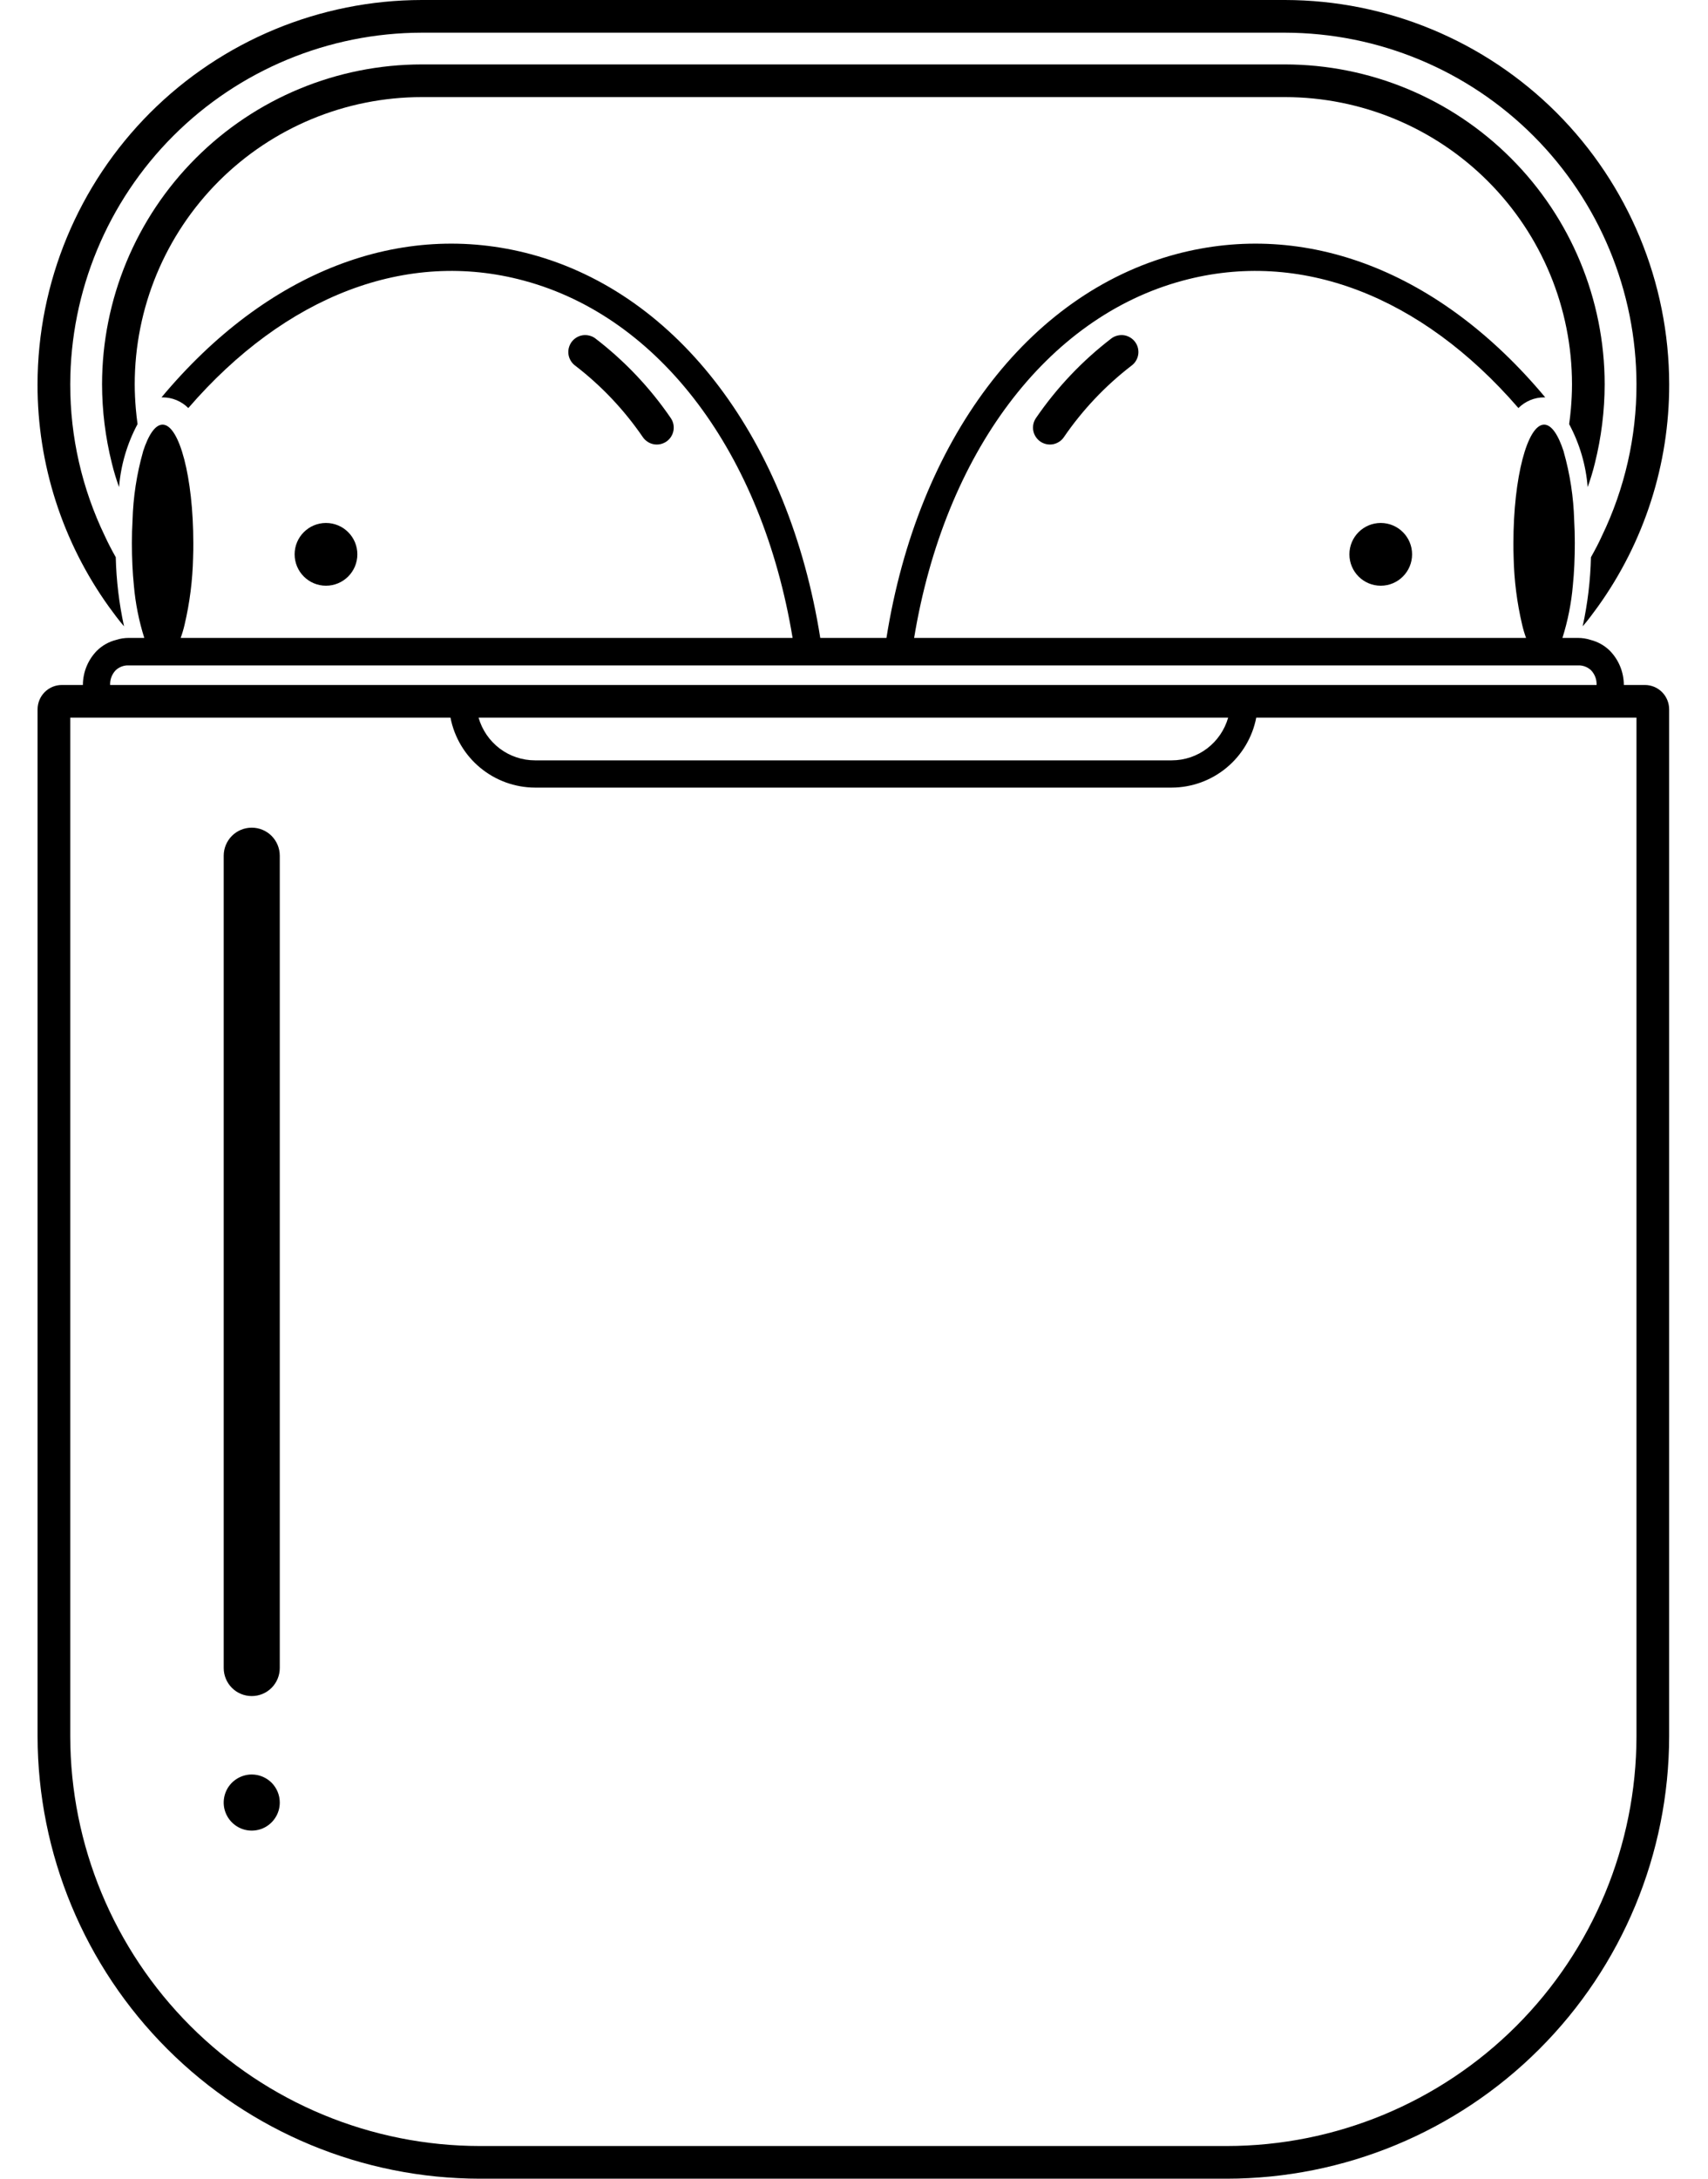
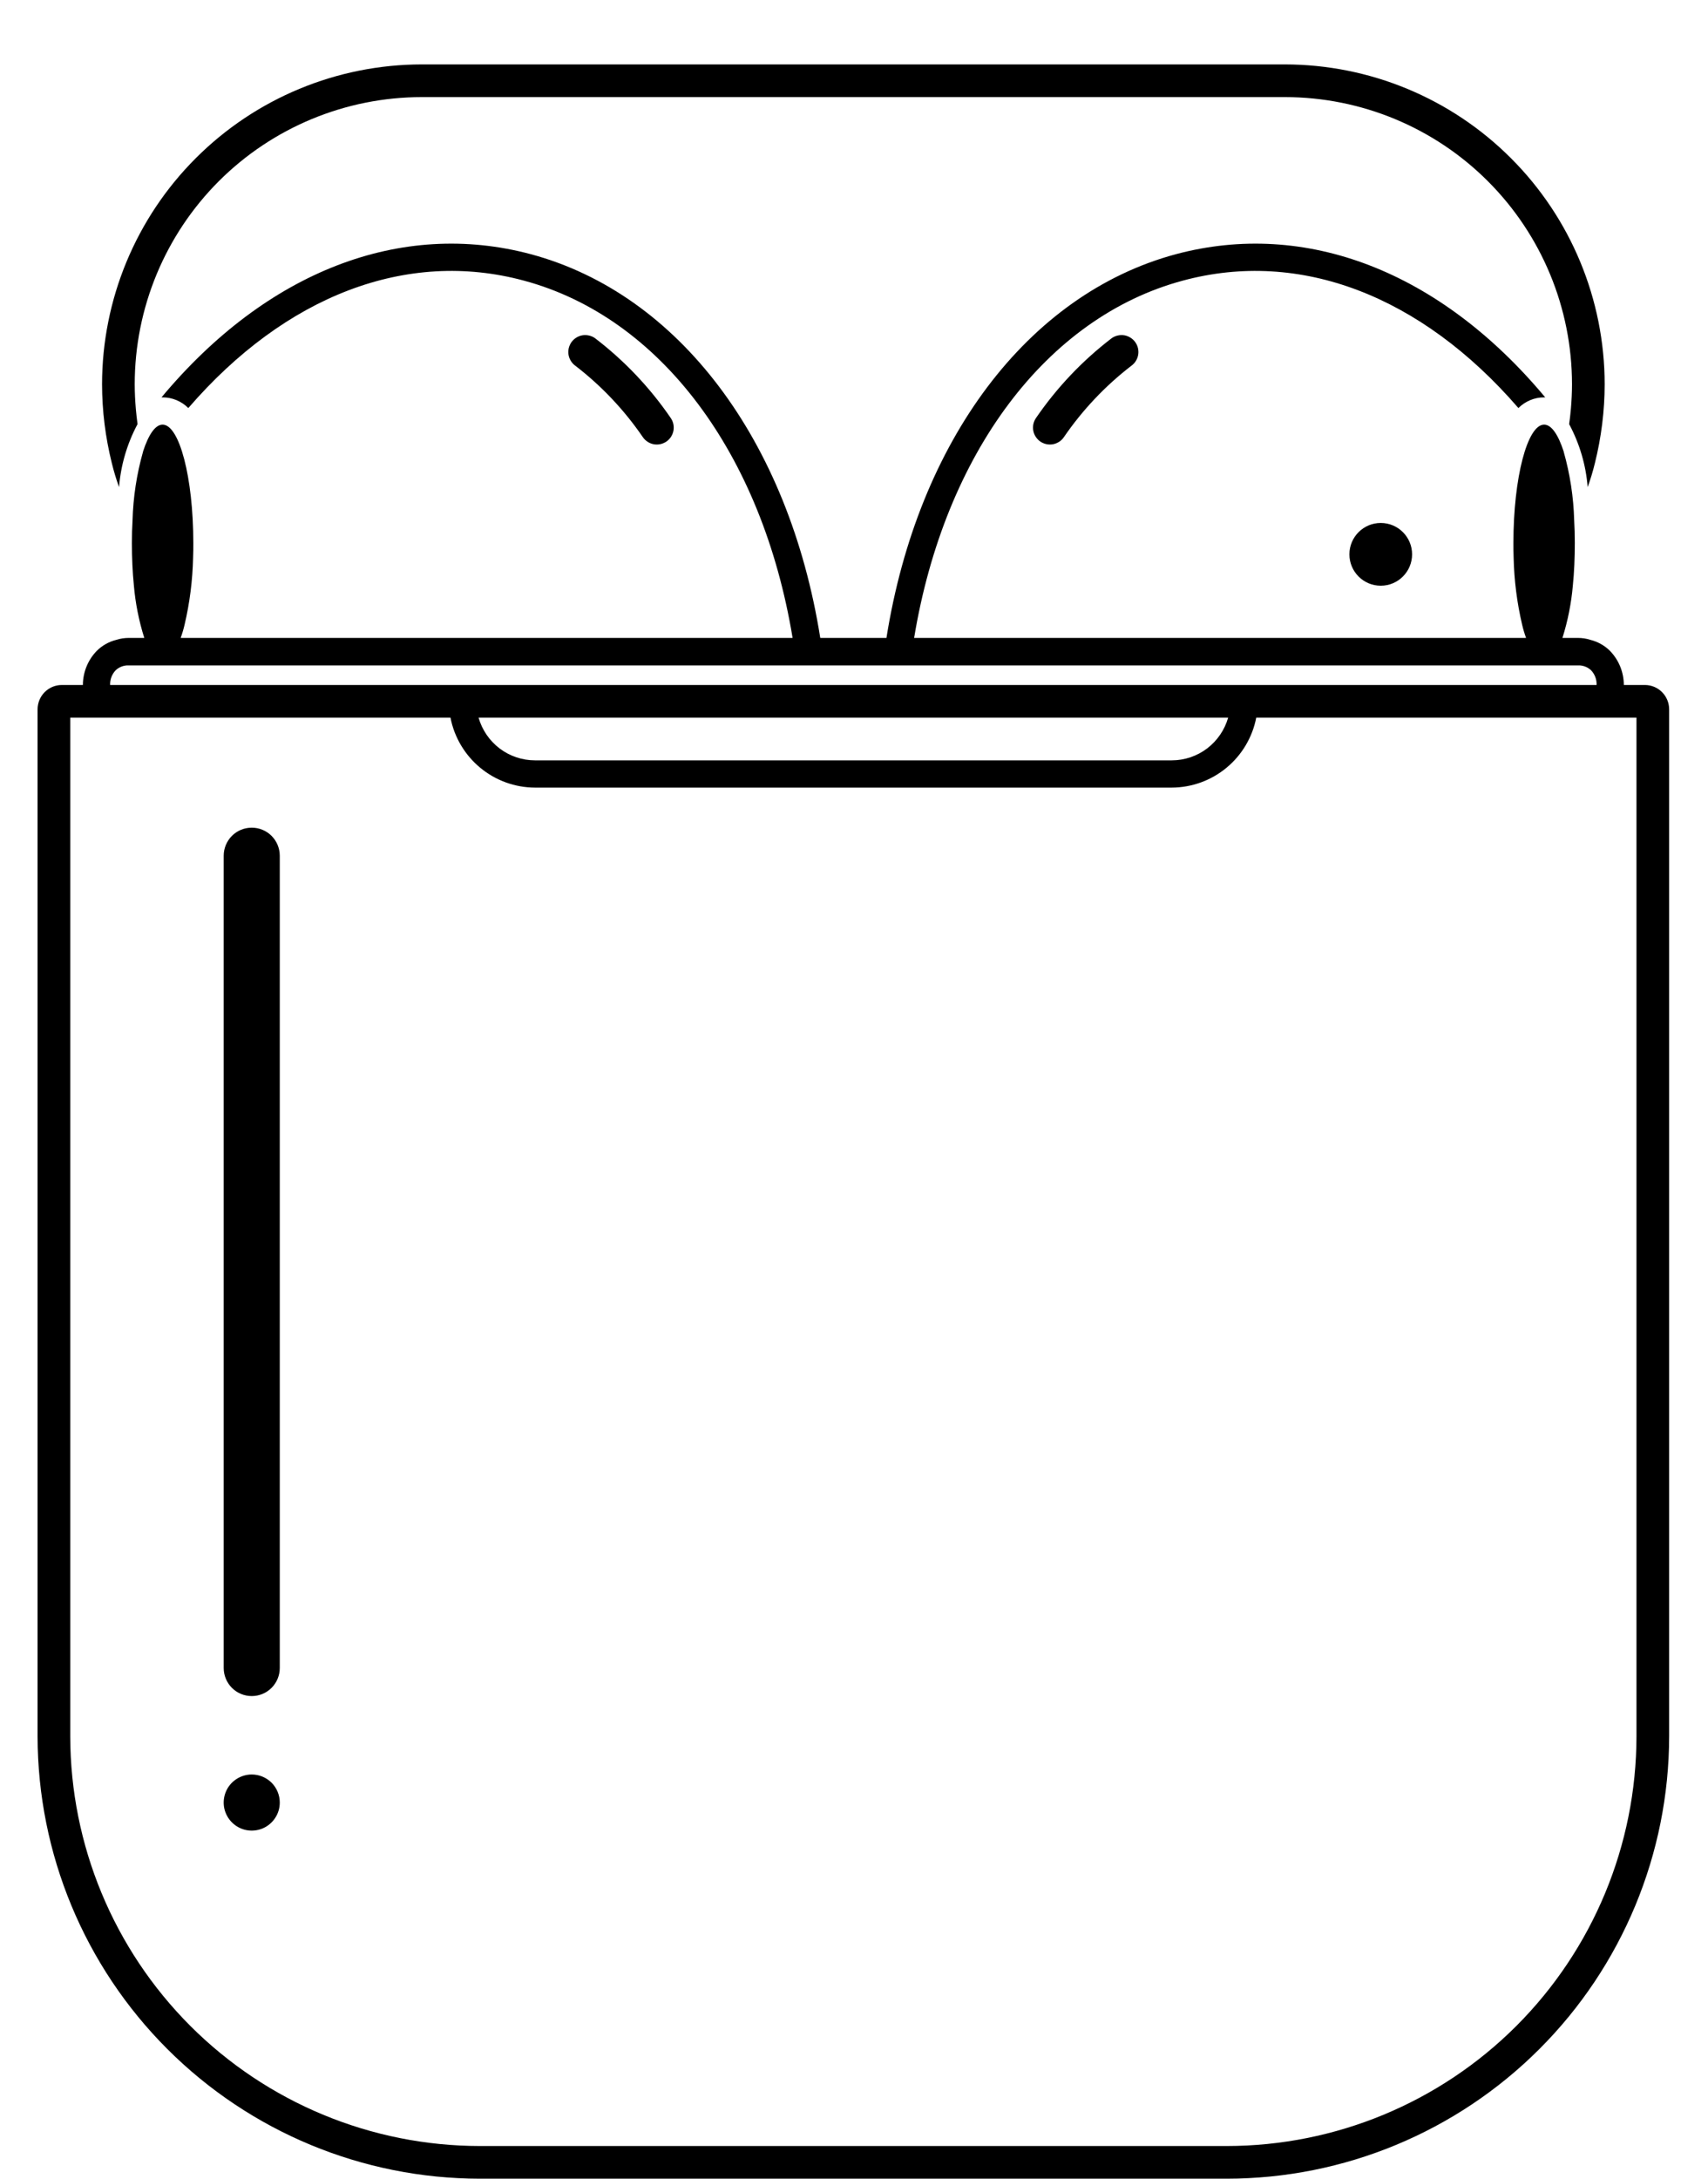
<svg xmlns="http://www.w3.org/2000/svg" width="40" height="51" viewBox="0 0 40 51" fill="none">
  <path d="M5.896 19.375C5.721 19.375 5.554 19.444 5.431 19.567C5.308 19.691 5.239 19.858 5.239 20.032V39.046C5.239 39.22 5.308 39.387 5.431 39.511C5.554 39.634 5.721 39.703 5.896 39.703C6.07 39.703 6.237 39.634 6.36 39.511C6.483 39.387 6.552 39.22 6.552 39.046V20.032C6.552 19.858 6.483 19.691 6.36 19.567C6.237 19.444 6.07 19.375 5.896 19.375Z" fill="black" />
  <path d="M5.895 41.539C5.766 41.539 5.639 41.578 5.531 41.65C5.423 41.722 5.338 41.824 5.289 41.944C5.239 42.064 5.226 42.197 5.251 42.324C5.277 42.451 5.339 42.568 5.431 42.66C5.523 42.752 5.64 42.815 5.767 42.84C5.895 42.865 6.027 42.852 6.147 42.803C6.267 42.753 6.369 42.669 6.441 42.561C6.514 42.453 6.552 42.326 6.552 42.196C6.552 42.109 6.535 42.024 6.502 41.944C6.469 41.865 6.421 41.792 6.36 41.731C6.299 41.67 6.226 41.622 6.147 41.589C6.067 41.556 5.982 41.539 5.895 41.539Z" fill="black" />
  <path d="M15.054 10.232C15.083 10.275 15.121 10.312 15.164 10.34C15.207 10.369 15.256 10.389 15.307 10.399C15.358 10.409 15.411 10.408 15.462 10.398C15.512 10.387 15.561 10.367 15.604 10.338C15.647 10.309 15.684 10.271 15.713 10.228C15.741 10.185 15.761 10.136 15.771 10.085C15.781 10.034 15.78 9.981 15.77 9.93C15.76 9.879 15.739 9.831 15.71 9.788C15.222 9.074 14.622 8.442 13.934 7.916C13.892 7.886 13.844 7.865 13.793 7.854C13.742 7.842 13.69 7.841 13.639 7.849C13.587 7.858 13.538 7.877 13.494 7.905C13.45 7.933 13.412 7.969 13.382 8.011C13.352 8.054 13.331 8.102 13.319 8.153C13.308 8.204 13.306 8.256 13.315 8.307C13.324 8.359 13.343 8.408 13.371 8.452C13.399 8.496 13.435 8.534 13.477 8.564C14.087 9.034 14.619 9.597 15.054 10.232Z" fill="black" />
-   <path d="M30.094 0.765C32.276 0.769 34.368 1.637 35.911 3.18C37.454 4.723 38.322 6.815 38.325 8.997C38.327 10.227 38.049 11.441 37.514 12.549C37.438 12.717 37.351 12.88 37.259 13.044C37.246 13.588 37.181 14.13 37.065 14.662C37.193 14.514 37.305 14.36 37.417 14.207C38.508 12.689 39.094 10.866 39.091 8.997C39.088 6.612 38.139 4.325 36.453 2.638C34.766 0.952 32.479 0.003 30.094 0L9.876 0C7.491 0.003 5.204 0.952 3.517 2.638C1.831 4.325 0.882 6.612 0.879 8.997C0.876 10.866 1.462 12.689 2.553 14.207C2.665 14.36 2.777 14.514 2.905 14.662C2.789 14.13 2.724 13.588 2.711 13.044C2.619 12.88 2.533 12.717 2.456 12.549C1.921 11.441 1.643 10.227 1.645 8.997C1.648 6.815 2.516 4.723 4.059 3.18C5.602 1.637 7.694 0.769 9.876 0.765H30.094Z" fill="black" />
  <path d="M26.036 7.916C25.348 8.442 24.749 9.074 24.26 9.788C24.231 9.831 24.211 9.879 24.2 9.93C24.19 9.981 24.189 10.034 24.199 10.085C24.209 10.136 24.229 10.185 24.258 10.228C24.286 10.271 24.323 10.309 24.366 10.338C24.409 10.367 24.458 10.387 24.509 10.398C24.56 10.408 24.612 10.409 24.663 10.399C24.714 10.389 24.763 10.369 24.806 10.34C24.85 10.312 24.887 10.275 24.916 10.232C25.351 9.597 25.883 9.034 26.493 8.564C26.535 8.534 26.572 8.496 26.599 8.452C26.627 8.408 26.646 8.359 26.655 8.307C26.664 8.256 26.662 8.204 26.651 8.153C26.64 8.102 26.618 8.054 26.588 8.011C26.558 7.969 26.52 7.933 26.476 7.905C26.432 7.877 26.383 7.858 26.332 7.849C26.28 7.841 26.228 7.842 26.177 7.854C26.126 7.865 26.078 7.886 26.036 7.916Z" fill="black" />
  <path d="M38.523 16.035H38.029C38.028 15.735 37.911 15.448 37.702 15.234C37.577 15.11 37.42 15.022 37.248 14.979C37.153 14.948 37.053 14.933 36.953 14.933H36.591C36.717 14.534 36.799 14.121 36.835 13.704C36.866 13.398 36.881 13.061 36.881 12.709C36.881 12.526 36.876 12.347 36.866 12.179C36.851 11.637 36.769 11.099 36.621 10.577V10.572C36.494 10.18 36.336 9.94 36.162 9.94C35.77 9.94 35.443 11.179 35.443 12.709C35.443 12.827 35.443 12.939 35.448 13.051V13.056C35.46 13.584 35.526 14.108 35.647 14.622C35.671 14.727 35.702 14.831 35.739 14.933H21.408C22.122 10.613 24.509 7.426 27.701 6.569C30.44 5.829 33.281 6.916 35.56 9.552C35.639 9.473 35.733 9.41 35.836 9.367C35.939 9.324 36.05 9.302 36.162 9.302H36.188C33.724 6.349 30.578 5.136 27.533 5.952C24.07 6.885 21.495 10.312 20.76 14.933H19.21C18.475 10.312 15.9 6.885 12.437 5.952C9.392 5.136 6.246 6.349 3.782 9.302H3.808C3.92 9.302 4.031 9.324 4.134 9.367C4.237 9.41 4.331 9.473 4.41 9.552C6.689 6.916 9.53 5.829 12.269 6.569C15.461 7.426 17.848 10.613 18.562 14.933H4.231C4.268 14.831 4.299 14.727 4.323 14.622C4.444 14.108 4.51 13.584 4.522 13.056V13.051C4.527 12.939 4.527 12.827 4.527 12.709C4.527 11.179 4.2 9.94 3.808 9.94C3.634 9.94 3.476 10.18 3.349 10.572V10.577C3.201 11.099 3.119 11.637 3.104 12.179C3.094 12.347 3.089 12.526 3.089 12.709C3.089 13.061 3.104 13.398 3.135 13.704C3.171 14.121 3.253 14.534 3.379 14.933H3.017C2.917 14.933 2.817 14.948 2.721 14.979C2.55 15.022 2.393 15.11 2.268 15.234C2.059 15.448 1.942 15.735 1.941 16.035H1.446C1.296 16.035 1.151 16.096 1.045 16.203C0.939 16.31 0.88 16.455 0.88 16.606V40.648C0.884 43.394 1.977 46.025 3.919 47.966C5.861 49.907 8.493 50.999 11.239 51.001H28.732C31.477 50.999 34.109 49.907 36.051 47.966C37.993 46.025 39.086 43.394 39.09 40.648V16.606C39.09 16.455 39.031 16.31 38.925 16.203C38.819 16.096 38.674 16.035 38.523 16.035ZM2.579 16.009C2.58 15.889 2.628 15.774 2.711 15.688C2.784 15.621 2.878 15.581 2.976 15.576H36.993C37.092 15.581 37.186 15.621 37.259 15.688C37.342 15.774 37.39 15.889 37.391 16.009V16.035H2.579V16.009ZM28.762 16.8C28.68 17.087 28.507 17.34 28.269 17.521C28.031 17.701 27.74 17.799 27.441 17.799H12.529C12.23 17.799 11.939 17.701 11.701 17.521C11.463 17.34 11.29 17.087 11.208 16.8H28.762ZM38.325 40.648C38.321 43.191 37.309 45.628 35.511 47.426C33.712 49.224 31.274 50.234 28.732 50.236H11.239C8.696 50.234 6.258 49.224 4.459 47.426C2.661 45.628 1.649 43.191 1.645 40.648V16.8H10.55C10.639 17.259 10.886 17.674 11.246 17.972C11.607 18.271 12.06 18.435 12.529 18.437H27.441C27.91 18.435 28.363 18.271 28.724 17.972C29.084 17.674 29.331 17.259 29.42 16.8H38.325V40.648Z" fill="black" />
  <path d="M30.094 2.273C31.876 2.274 33.586 2.982 34.846 4.243C36.106 5.503 36.814 7.212 36.815 8.994C36.815 9.188 36.805 9.382 36.789 9.571C36.779 9.693 36.764 9.811 36.748 9.928C36.993 10.385 37.141 10.887 37.182 11.403C37.248 11.219 37.305 11.032 37.351 10.842C37.502 10.237 37.579 9.617 37.58 8.994C37.578 7.009 36.789 5.106 35.385 3.703C33.982 2.299 32.079 1.51 30.094 1.508H9.876C7.891 1.51 5.988 2.299 4.585 3.703C3.181 5.106 2.392 7.009 2.39 8.994C2.391 9.617 2.468 10.237 2.619 10.842C2.665 11.032 2.722 11.219 2.788 11.403C2.829 10.887 2.977 10.385 3.221 9.928C3.206 9.811 3.191 9.693 3.181 9.571C3.165 9.382 3.155 9.188 3.155 8.994C3.156 7.212 3.864 5.503 5.124 4.242C6.385 2.982 8.094 2.274 9.876 2.273H30.094Z" fill="black" />
-   <path d="M7.634 13.711C8.04 13.711 8.369 13.382 8.369 12.976C8.369 12.571 8.04 12.242 7.634 12.242C7.229 12.242 6.9 12.571 6.9 12.976C6.9 13.382 7.229 13.711 7.634 13.711Z" fill="black" />
  <path d="M32.336 13.711C32.741 13.711 33.07 13.382 33.07 12.976C33.07 12.571 32.741 12.242 32.336 12.242C31.93 12.242 31.602 12.571 31.602 12.976C31.602 13.382 31.93 13.711 32.336 13.711Z" fill="black" />
</svg>